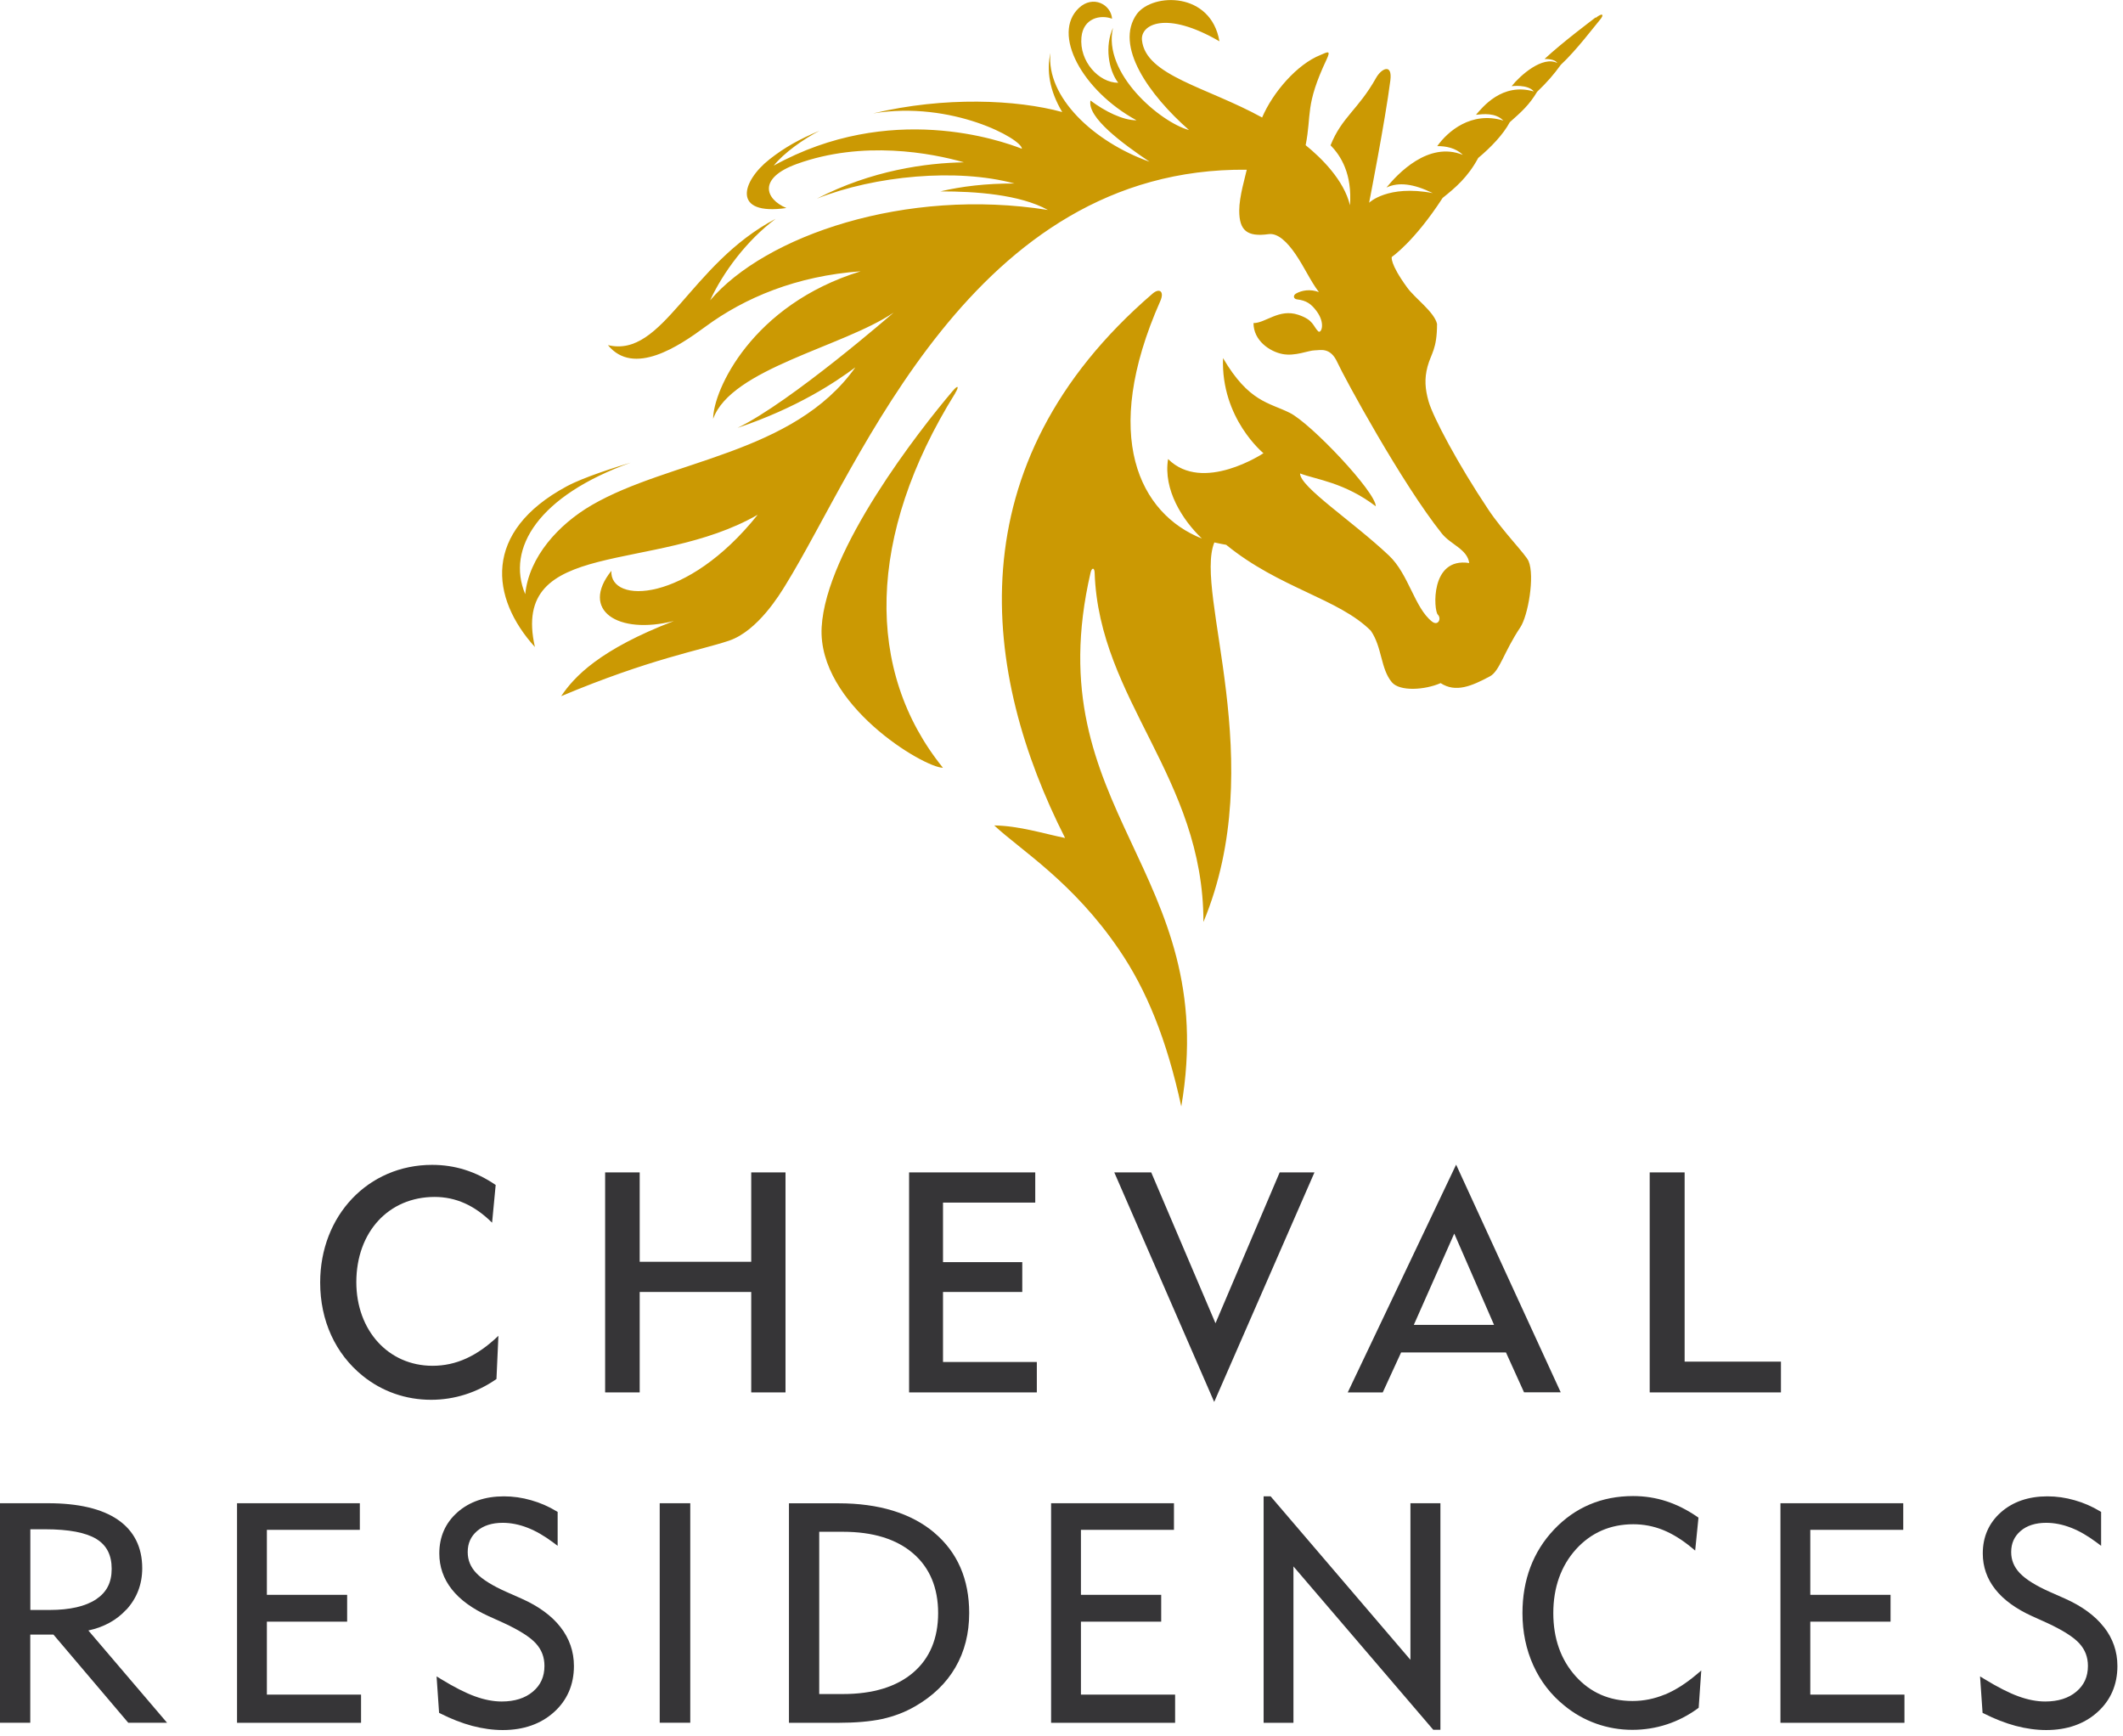
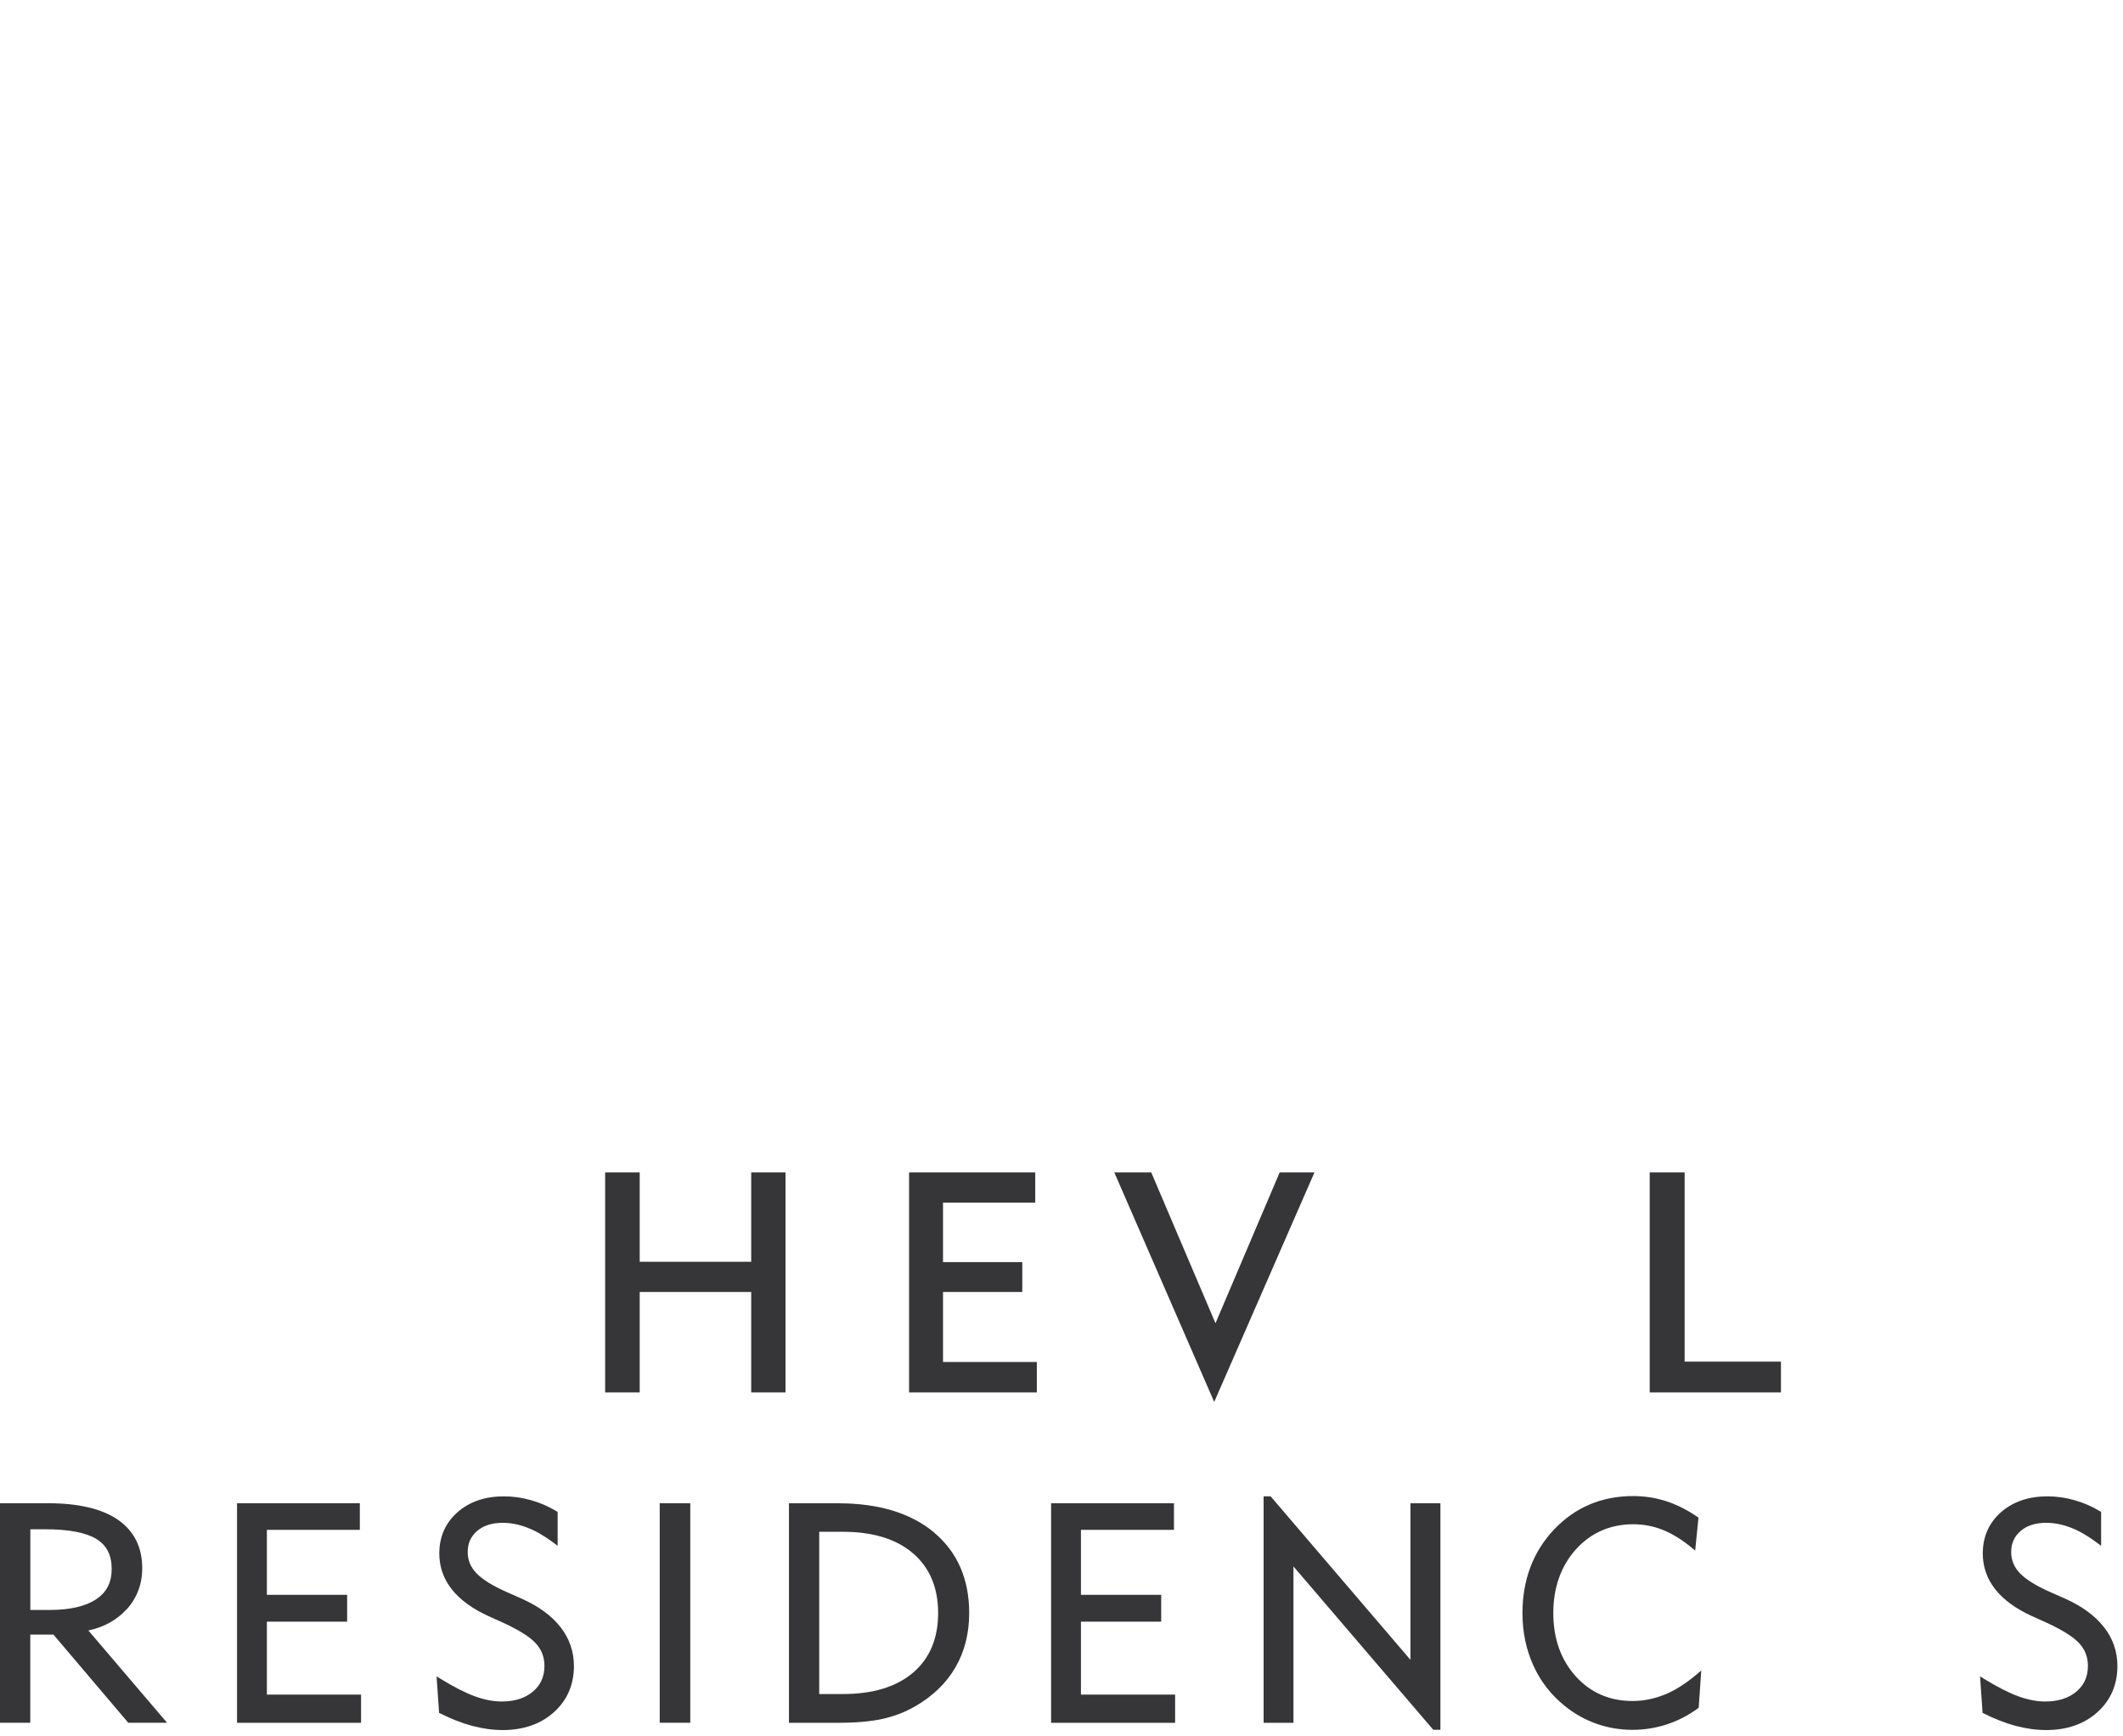
<svg xmlns="http://www.w3.org/2000/svg" width="296" height="242" viewBox="0 0 296 242" fill="none">
  <g clip-path="url(#clip0_67_313792)">
-     <path d="M133.17 54.82C133.77 53.83 133.57 53.63 132.84 54.49C128.15 60.01 115.16 76.63 114.56 87.43C113.97 98.23 128.85 107.03 131.47 107.03C120.56 93.54 120.86 74.61 133.18 54.82H133.17Z" fill="#CB9903" />
-     <path d="M222.48 2.42C222.01 2.79 217.9 5.85 215.35 8.22C216.28 8.22 216.87 8.4 217.13 8.78C215.07 7.75 211.98 10.49 210.76 12.01C210.74 12.02 213.02 11.71 213.85 12.75C209.41 11.46 206.66 15.01 205.79 16C206.82 15.9 208.48 15.68 209.61 16.81C205.15 15.45 201.83 18.33 200.39 20.37C201.53 20.36 202.95 20.59 203.95 21.59C199.14 19.64 194.84 24.27 193.31 26.14C195.01 25.35 197.08 25.61 199.76 26.92C193.48 25.72 190.89 28.26 190.89 28.26C190.89 28.26 193.13 16.85 193.85 11.22C194.16 8.79 192.61 9.52 191.86 10.86C189.37 15.29 187.09 16.31 185.51 20.26C186.96 21.71 188.54 24.27 188.22 28.62C187.39 25.1 184.18 21.97 182.04 20.24C182.9 15.93 181.92 14.73 184.96 8.29C185.58 6.97 185.14 7.21 184.12 7.66C180.85 8.95 177.47 12.87 175.97 16.38C168.24 12.13 159.73 10.54 159.22 5.6C158.99 3.43 162.54 1.41 170.02 5.76C168.84 -1.17 160.77 -1.02 158.52 1.93C155.31 6.37 160.21 13.23 165.78 18.13C161.79 17.05 153.7 10.23 155.18 3.88C154.02 6.39 154.53 9.75 155.91 11.54C153.21 11.54 150.46 8.56 150.78 5.19C151.03 2.52 153.44 2 155.05 2.61C154.9 0.61 152.39 -0.72 150.44 1.1C146.57 4.71 150.9 12.65 158.46 16.77C156.56 16.77 154.07 15.54 152.04 14.01C151.56 16.38 156.5 20 160.28 22.55C152.46 19.77 145.83 13.5 146.46 7.38C145.91 9.81 146.3 12.6 148.1 15.62C141.77 13.88 131.65 13.43 121.74 15.81C132.69 13.99 142.48 19.38 142.48 20.74C139.55 19.59 124.08 14.13 107.88 23.09C109.27 21.33 112.04 19.38 114.26 18.23C111.46 19.4 109.4 20.55 107.3 22.2C103.36 25.3 102.02 30.09 109.64 29C106.64 27.73 105.68 24.83 111.06 22.87C120.3 19.51 129.88 21.34 134.4 22.63C129.18 22.71 121.5 23.74 113.9 27.69C121.98 24.48 133.44 23.42 141.44 25.58C137.41 25.57 134.05 25.99 131.11 26.68C136.04 26.68 142.15 27.1 146.11 29.27C126.24 26.11 106.67 32.87 99.01 41.87C100.81 37.97 104.11 33.51 108.14 30.51C96.13 36.8 92.46 49.97 84.76 48.11C88.34 52.5 94.64 48.28 98.34 45.55C103.83 41.5 111.07 38.46 120 37.82C104.81 42.49 99.43 54.44 99.43 58.39C101.92 51.39 117.59 48.34 124.59 43.58C124.59 43.58 110.29 56.04 102.83 59.65C111.15 56.85 116.46 53.29 119.26 51.21C110.63 63.36 93.36 64.09 82.48 70.43C77.86 73.12 73.75 77.65 73.23 82.83C70.55 76.44 75.09 69.1 87.93 64.5C86.03 65.07 81.42 66.5 79.01 67.8C67.25 74.14 68.39 83.36 74.58 90.2C71.1 74.85 91.2 80.07 105.64 71.76C95.77 84.13 84.98 84.22 85.24 79.58C80.83 85.07 86.13 88.55 93.96 86.57C83.59 90.55 80.05 94.35 78.24 97.05C90.7 91.82 97.58 90.68 101.63 89.32C105.68 87.96 108.8 82.72 109.49 81.61C119.92 64.77 135.5 23.27 173.83 23.66C173.63 24.62 172.78 27.38 172.78 29.36C172.78 32.12 173.86 33.06 176.88 32.64C178.17 32.46 179.48 33.76 180.6 35.39C181.92 37.32 182.68 39.13 183.89 40.72C182.66 40.25 181.49 40.49 180.74 40.9C180.22 41.18 180.36 41.67 180.81 41.73C182.16 41.89 182.82 42.36 183.6 43.42C184.85 45.14 184.19 46.58 183.78 46.18C183.07 45.47 183.15 44.59 181 43.88C178.33 42.99 176.46 45.04 174.77 45.04C174.77 47.47 177.01 49 178.79 49.35C180.57 49.71 182.43 48.84 183.32 48.84C184.04 48.84 185.47 48.34 186.45 50.49C187.43 52.64 195.48 67.44 201.04 74.39C202.27 75.92 204.58 76.56 204.85 78.49C199.36 77.63 199.9 85.11 200.46 85.67C201.02 86.23 200.52 87.32 199.66 86.65C197.23 84.75 196.41 80.04 193.66 77.45C188.58 72.65 181.26 67.9 181.26 66C183.49 66.86 187.4 67.22 191.82 70.58C191.82 68.57 182.76 59.01 179.82 57.55C176.89 56.09 174.12 56.05 170.52 49.92C170.22 58.35 176.16 63.18 176.16 63.18C176.16 63.18 167.69 68.82 162.86 63.99C162.16 68.28 164.89 72.52 167.58 75.08C158.93 71.65 153.39 60.88 161.78 41.96C162.36 40.65 161.68 40.09 160.69 40.94C132.94 64.84 136.93 94.02 148.5 116.82C145.48 116.21 142.16 115.13 138.62 115.07C142.27 118.49 149.59 122.92 156.04 132.41C159.81 137.93 162.66 144.83 164.7 154.25C170.32 121.33 144.36 113.1 152.05 79.84C152.22 79.1 152.59 79.09 152.62 79.83C153.23 97.67 167.79 108.32 167.79 128.53C177.05 106.26 166.44 82.66 169.31 75.62C170.07 75.78 170.42 75.86 170.96 75.95C178.39 82.01 186.65 83.45 191.13 87.93C192.72 90.24 192.48 93.23 194.06 95.11C195.16 96.42 198.64 96.2 200.86 95.23C202.96 96.6 205.19 95.65 207.74 94.28C209.09 93.56 209.68 90.88 211.96 87.47C213.05 85.85 214.01 80.32 213.12 78.22C212.72 77.28 209.58 74.14 207.5 71.02C203.26 64.67 199.83 58.19 199.19 55.99C198.68 54.21 198.59 52.79 199.03 51.12C199.53 49.25 200.36 48.71 200.36 45.15C199.96 43.47 197.32 41.63 196.2 40.09C193.72 36.69 194.05 35.82 194.05 35.82C194.05 35.82 197.16 33.73 201.14 27.59C202.88 26.2 204.66 24.71 206.1 22.02C207.89 20.53 209.6 18.73 210.5 17.04C212.18 15.55 213.22 14.62 214.31 12.8C215.72 11.45 216.61 10.42 217.62 9.03C219.79 7.02 222.42 3.52 223.02 2.83C223.71 2.04 223.49 1.7 222.48 2.49V2.42Z" fill="#CB9903" />
-     <path d="M217.61 194.11L203.02 162.36L187.91 194.11H192.79L195.35 188.54H209.97L212.49 194.1H217.6L217.61 194.11ZM197.12 184.7L202.76 171.97L208.31 184.7H197.12Z" fill="#363537" />
    <path d="M104.74 175.9H89.19V163.44H84.37V194.11H89.19V180.11H104.74V194.11H109.52V163.44H104.74V175.9Z" fill="#363537" />
    <path d="M131.48 180.11H142.53V175.95H131.48V167.65H144.34V163.44H126.75V194.11H144.56V189.87H131.48V180.11Z" fill="#363537" />
    <path d="M248.31 189.82H234.88V163.44H230.01V194.11H248.31V189.82Z" fill="#363537" />
-     <path d="M69.49 186.22C66.51 189.07 63.58 190.4 60.29 190.4C54.15 190.39 49.69 185.48 49.68 178.74C49.69 171.75 54.18 166.87 60.59 166.86C63.56 166.86 66.18 168.04 68.61 170.45L69.11 165.19C66.33 163.3 63.43 162.39 60.24 162.39C51.35 162.39 44.64 169.44 44.64 178.79C44.64 184.1 46.75 188.72 50.58 191.81C53.29 193.99 56.58 195.14 60.11 195.14C63.36 195.14 66.51 194.14 69.22 192.24L69.49 186.23V186.22Z" fill="#363537" />
    <path d="M178.42 163.44L169.47 184.47L160.51 163.44H155.36L169.29 195.44L183.27 163.44H178.42Z" fill="#363537" />
    <path d="M17.61 224.41C19.08 222.81 19.83 220.86 19.83 218.62C19.83 215.68 18.68 213.4 16.42 211.85C14.2 210.33 10.93 209.56 6.69 209.56H0V240.16H4.22V227.87H7.45L17.88 240.16H23.29L12.32 227.3C14.49 226.83 16.26 225.86 17.6 224.4L17.61 224.41ZM4.22 213.19H6.3C9.58 213.19 11.99 213.65 13.45 214.55C14.88 215.43 15.57 216.79 15.57 218.71C15.57 220.63 14.87 221.96 13.42 222.94C11.95 223.93 9.75 224.44 6.9 224.44H4.23V213.2L4.22 213.19Z" fill="#363537" />
    <path d="M37.21 226.07H48.4V222.33H37.21V213.27H50.17V209.56H33.05V240.17H50.34V236.24H37.21V226.07Z" fill="#363537" />
    <path d="M72.7 222.85L70.6 221.92C68.66 221.06 67.25 220.18 66.42 219.31C65.61 218.46 65.21 217.5 65.21 216.37C65.21 215.15 65.64 214.19 66.52 213.43C67.4 212.67 68.61 212.29 70.09 212.29C71.22 212.29 72.38 212.52 73.54 212.97C74.71 213.42 75.93 214.13 77.18 215.07L77.75 215.5V210.77L77.58 210.67C76.49 210.01 75.3 209.49 74.05 209.14C72.8 208.78 71.53 208.6 70.26 208.6C67.63 208.6 65.45 209.35 63.78 210.82C62.1 212.31 61.25 214.24 61.25 216.56C61.25 218.42 61.84 220.11 63 221.57C64.14 223.02 65.87 224.28 68.14 225.31L70.2 226.24C72.38 227.25 73.91 228.21 74.72 229.11C75.52 229.99 75.91 231.02 75.91 232.24C75.91 233.74 75.38 234.91 74.3 235.82C73.22 236.74 71.75 237.2 69.95 237.2C68.79 237.2 67.53 236.96 66.22 236.48C64.89 236 63.29 235.18 61.46 234.06L60.87 233.7L61.22 238.78L61.4 238.87C62.9 239.63 64.39 240.21 65.84 240.6C67.29 240.98 68.72 241.18 70.1 241.18C72.99 241.18 75.39 240.34 77.23 238.69C79.08 237.03 80.02 234.86 80.02 232.25C80.02 230.24 79.39 228.41 78.14 226.82C76.91 225.24 75.08 223.91 72.72 222.86L72.7 222.85Z" fill="#363537" />
    <path d="M96.24 209.56H91.98V240.16H96.24V209.56Z" fill="#363537" />
    <path d="M130.25 213.65C127.02 210.94 122.53 209.57 116.89 209.57H110V240.17H116.89C119.29 240.17 121.35 239.99 122.98 239.64C124.63 239.28 126.18 238.69 127.58 237.88C130.04 236.47 131.94 234.64 133.21 232.44C134.49 230.24 135.13 227.7 135.13 224.87C135.13 220.15 133.49 216.38 130.24 213.65H130.25ZM130.8 224.87C130.8 228.4 129.63 231.19 127.33 233.16C125.01 235.15 121.71 236.16 117.53 236.16H114.22V213.54H117.53C121.7 213.54 124.99 214.55 127.32 216.56C129.63 218.55 130.8 221.35 130.8 224.88V224.87Z" fill="#363537" />
    <path d="M150.71 226.07H161.9V222.33H150.71V213.27H163.68V209.56H146.55V240.17H163.84V236.24H150.71V226.07Z" fill="#363537" />
    <path d="M196.65 231.39L177.26 208.72L177.16 208.6H176.18V240.17H180.34V218.37L199.83 241.14H200.83V209.56H196.65V231.39Z" fill="#363537" />
    <path d="M232.1 236.23C230.66 236.83 229.15 237.13 227.61 237.13C224.42 237.13 221.75 235.97 219.69 233.68C217.62 231.38 216.57 228.42 216.57 224.87C216.57 221.32 217.64 218.29 219.74 215.97C221.84 213.66 224.53 212.49 227.73 212.49C229.16 212.49 230.55 212.76 231.85 213.28C233.16 213.81 234.5 214.63 235.83 215.73L236.35 216.16L236.81 211.57L236.64 211.45C235.24 210.49 233.79 209.76 232.32 209.28C230.85 208.8 229.29 208.56 227.7 208.56C223.32 208.56 219.61 210.13 216.68 213.22C213.76 216.3 212.27 220.23 212.27 224.88C212.27 227.5 212.78 229.96 213.79 232.18C214.8 234.41 216.27 236.3 218.16 237.81C219.48 238.89 220.96 239.72 222.56 240.29C224.16 240.86 225.85 241.15 227.59 241.15C229.23 241.15 230.84 240.9 232.37 240.4C233.91 239.9 235.37 239.15 236.71 238.17L236.84 238.07L237.2 232.88L236.56 233.42C235.07 234.68 233.58 235.63 232.13 236.23H232.1Z" fill="#363537" />
-     <path d="M252.4 226.07H263.59V222.33H252.4V213.27H265.36V209.56H248.24V240.17H265.53V236.24H252.4V226.07Z" fill="#363537" />
    <path d="M293.32 226.81C292.09 225.23 290.26 223.9 287.9 222.85L285.8 221.92C283.86 221.06 282.45 220.18 281.62 219.31C280.81 218.46 280.41 217.5 280.41 216.37C280.41 215.15 280.84 214.19 281.72 213.43C282.6 212.67 283.81 212.29 285.29 212.29C286.42 212.29 287.58 212.52 288.74 212.97C289.91 213.42 291.13 214.13 292.38 215.07L292.95 215.5V210.77L292.78 210.67C291.69 210.01 290.5 209.49 289.25 209.14C288 208.78 286.73 208.6 285.46 208.6C282.83 208.6 280.65 209.35 278.98 210.82C277.3 212.31 276.45 214.24 276.45 216.56C276.45 218.42 277.04 220.11 278.2 221.57C279.34 223.02 281.07 224.28 283.34 225.31L285.4 226.24C287.58 227.25 289.11 228.21 289.92 229.11C290.72 229.99 291.11 231.02 291.11 232.24C291.11 233.74 290.58 234.91 289.5 235.82C288.42 236.74 286.95 237.2 285.15 237.2C283.99 237.2 282.73 236.96 281.42 236.48C280.09 236 278.49 235.18 276.66 234.06L276.07 233.7L276.42 238.78L276.6 238.87C278.1 239.63 279.59 240.21 281.04 240.6C282.49 240.98 283.92 241.18 285.3 241.18C288.19 241.18 290.59 240.34 292.43 238.69C294.28 237.03 295.22 234.86 295.22 232.25C295.22 230.24 294.59 228.41 293.34 226.82L293.32 226.81Z" fill="#363537" />
  </g>
  <defs>
    <clipPath id="clip0_67_313792">
      <rect width="295.2" height="241.18" fill="white" />
    </clipPath>
  </defs>
</svg>